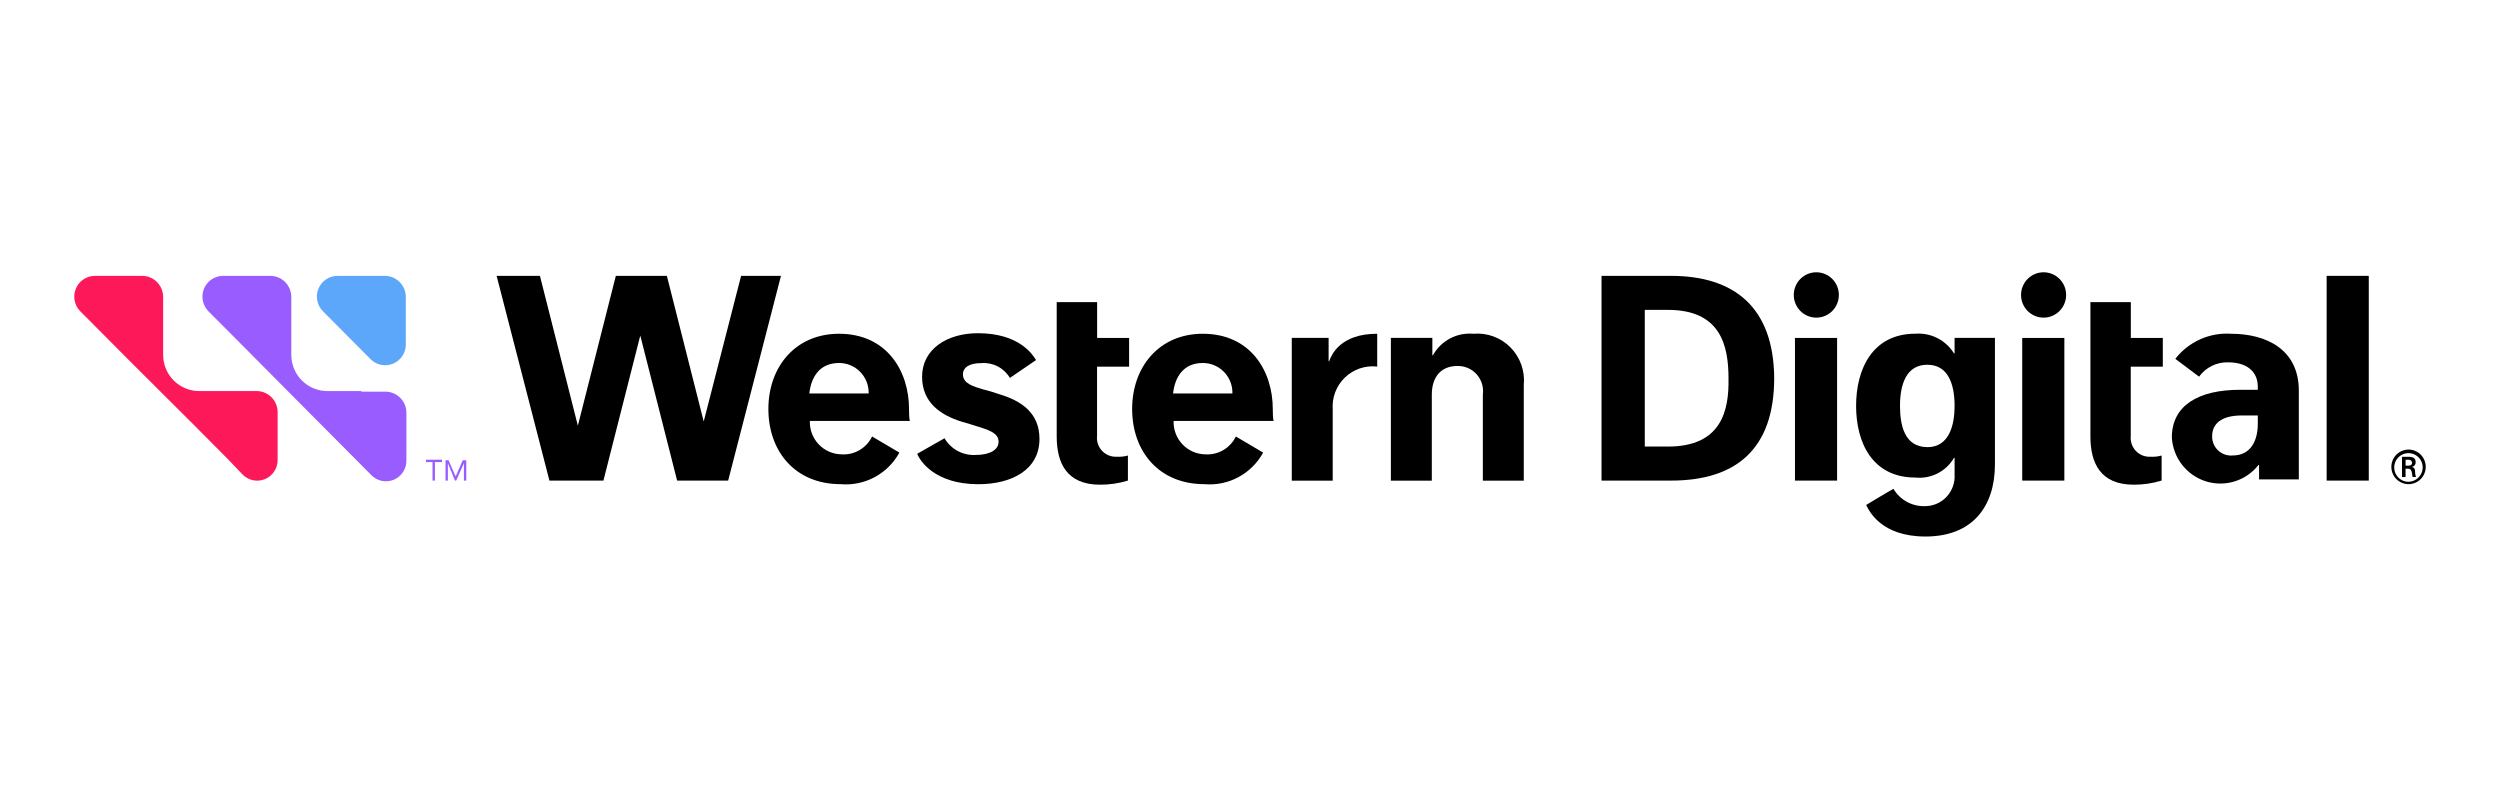
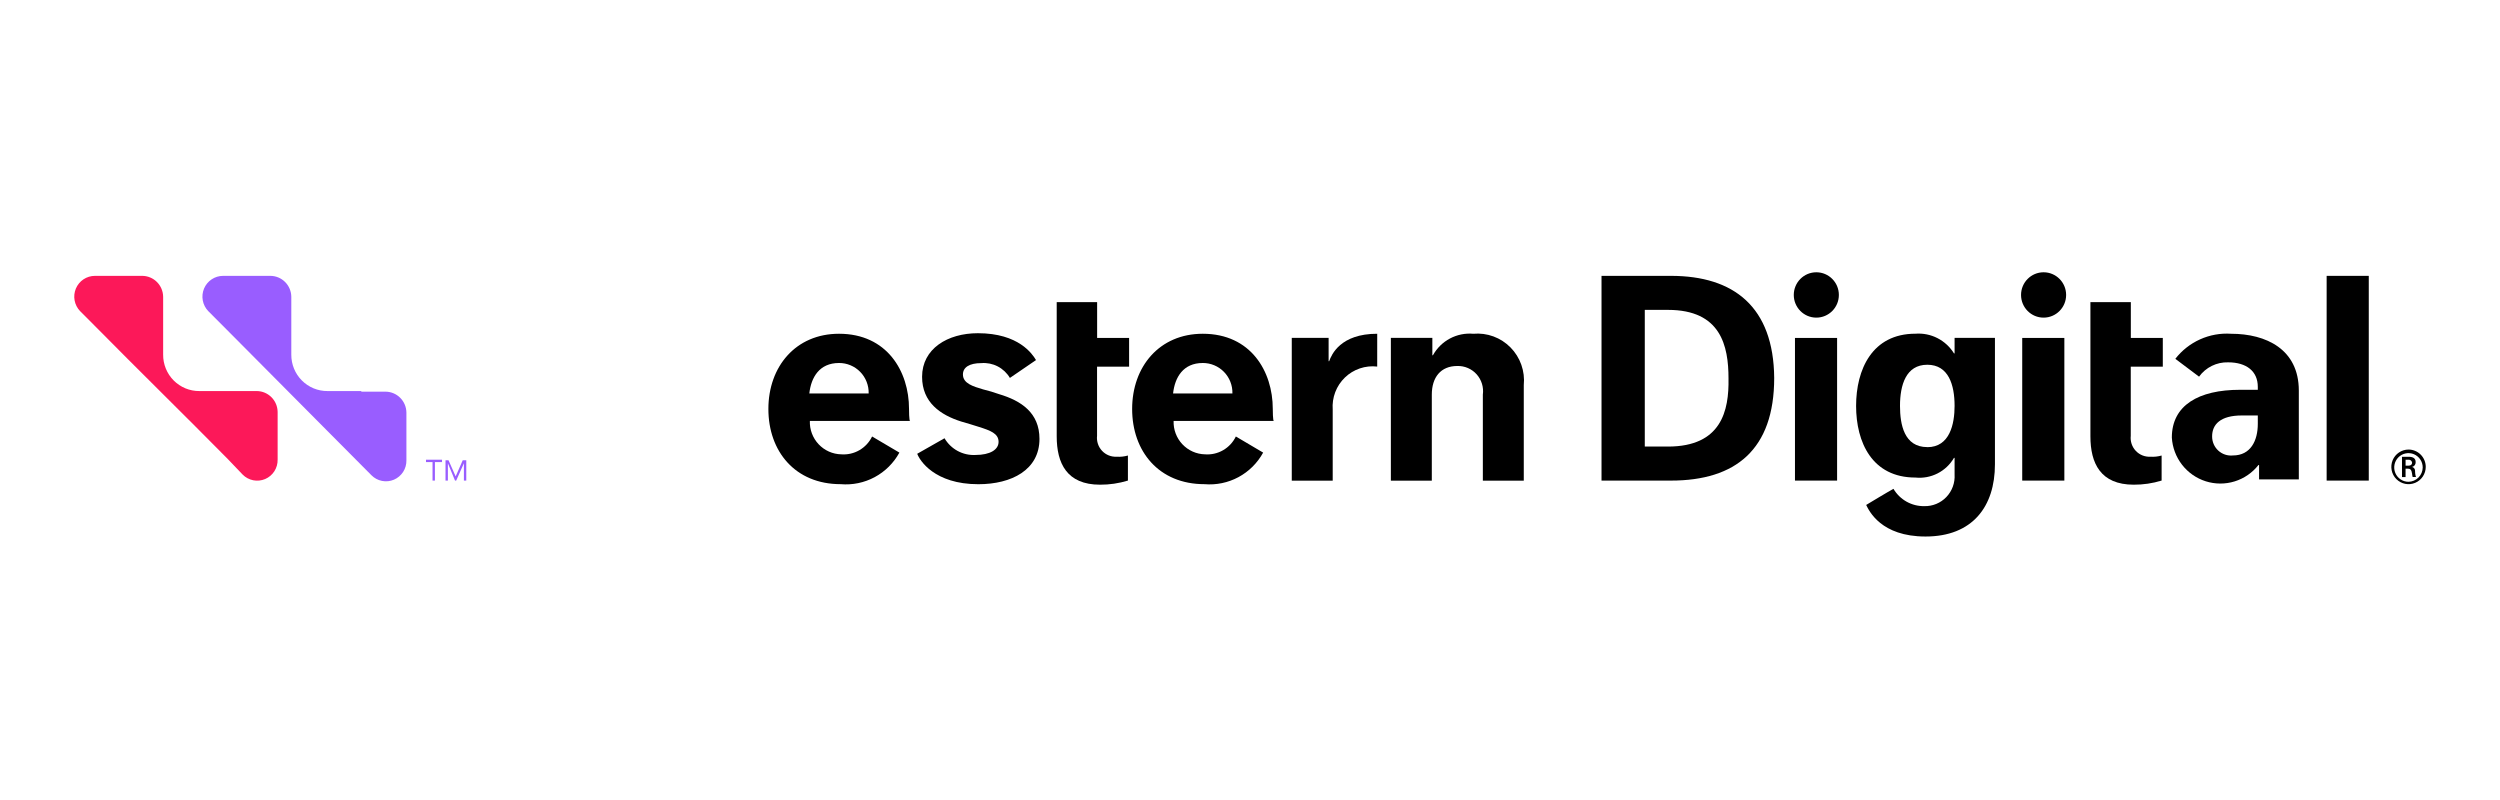
<svg xmlns="http://www.w3.org/2000/svg" width="303" height="97" viewBox="0 0 303 97" fill="none">
  <path d="M128.081 36.617H132.972V40.958H136.847V44.437H132.963V52.822C132.927 53.151 132.962 53.484 133.067 53.798C133.171 54.112 133.342 54.399 133.568 54.64C133.793 54.881 134.069 55.069 134.374 55.193C134.68 55.316 135.008 55.371 135.337 55.354C135.797 55.385 136.259 55.336 136.703 55.209V58.245C135.608 58.582 134.468 58.75 133.322 58.744C129.295 58.744 128.073 56.141 128.073 52.885V36.617" fill="black" />
  <path d="M173.464 40.951H168.573V58.253H173.535V47.83C173.535 45.732 174.613 44.358 176.628 44.358C177.069 44.346 177.507 44.43 177.912 44.606C178.317 44.781 178.679 45.043 178.974 45.373C179.268 45.704 179.487 46.095 179.616 46.519C179.745 46.943 179.781 47.391 179.721 47.83V58.253H184.682V46.674C184.765 45.842 184.664 45.002 184.387 44.214C184.109 43.426 183.663 42.709 183.078 42.114C182.493 41.52 181.786 41.063 181.005 40.775C180.225 40.488 179.391 40.377 178.563 40.452C177.585 40.365 176.603 40.564 175.735 41.026C174.867 41.488 174.151 42.193 173.672 43.055H173.601V40.951H173.464Z" fill="black" />
  <path d="M166.919 40.451C162.453 40.451 161.382 42.983 161.094 43.779H161.028V40.95H156.562V58.253H161.524V49.638C161.471 48.922 161.575 48.202 161.831 47.531C162.086 46.86 162.486 46.254 163.001 45.756C163.516 45.258 164.135 44.881 164.812 44.652C165.489 44.422 166.208 44.346 166.917 44.429L166.919 40.451Z" fill="black" />
  <path d="M122.4 45.804L125.564 43.641C125.132 42.917 123.478 40.385 118.516 40.385C114.848 40.385 111.757 42.267 111.757 45.666C111.757 48.777 113.986 50.296 116.503 51.091C117.223 51.307 118.013 51.525 118.653 51.742C120.02 52.176 121.027 52.537 121.027 53.55C121.027 54.49 120.02 55.142 118.215 55.142C117.467 55.18 116.723 55.011 116.064 54.654C115.405 54.297 114.856 53.765 114.476 53.116L111.168 54.997C111.456 55.793 113.253 58.687 118.576 58.687C122.603 58.687 125.984 56.951 125.984 53.197C125.984 50.015 123.754 48.567 121.093 47.772C120.456 47.546 119.808 47.353 119.151 47.193C117.929 46.832 116.707 46.469 116.707 45.385C116.707 44.516 117.497 44.01 118.936 44.01C119.623 43.953 120.311 44.091 120.923 44.408C121.536 44.725 122.047 45.209 122.4 45.804Z" fill="black" />
-   <path d="M89.82 33.434L85.29 51.086L80.825 33.434H74.639L70.036 51.592L65.44 33.434H60.19L66.591 58.248H73.135L77.601 40.669L82.067 58.248H88.252L94.653 33.434H89.82Z" fill="black" />
  <path d="M110.174 49.566C110.174 45.01 107.513 40.451 101.688 40.451C96.438 40.451 93.128 44.431 93.128 49.566C93.128 54.702 96.365 58.682 101.894 58.682C103.321 58.804 104.751 58.507 106.014 57.828C107.276 57.149 108.315 56.116 109.006 54.855L105.698 52.902C105.363 53.598 104.826 54.177 104.16 54.562C103.493 54.948 102.726 55.123 101.959 55.065C101.443 55.054 100.935 54.94 100.464 54.73C99.993 54.52 99.568 54.217 99.214 53.84C98.86 53.463 98.584 53.019 98.402 52.534C98.22 52.049 98.136 51.532 98.155 51.014H110.31C110.174 51.085 110.174 49.638 110.174 49.566ZM98.09 47.685C98.305 45.732 99.312 43.995 101.686 43.995C102.165 43.992 102.64 44.086 103.082 44.272C103.524 44.457 103.925 44.73 104.26 45.074C104.596 45.419 104.859 45.827 105.034 46.275C105.21 46.724 105.294 47.203 105.282 47.685H98.09Z" fill="black" />
  <path d="M154.261 49.566C154.261 45.01 151.6 40.451 145.775 40.451C140.525 40.451 137.216 44.431 137.216 49.566C137.216 54.702 140.452 58.682 145.981 58.682C147.408 58.804 148.839 58.507 150.101 57.828C151.363 57.149 152.403 56.116 153.093 54.855L149.786 52.902C149.45 53.598 148.914 54.177 148.247 54.562C147.58 54.948 146.813 55.123 146.046 55.065C145.531 55.054 145.022 54.94 144.551 54.73C144.08 54.52 143.655 54.217 143.301 53.84C142.947 53.463 142.671 53.019 142.489 52.534C142.307 52.049 142.223 51.532 142.242 51.014H154.397C154.261 51.085 154.261 49.638 154.261 49.566ZM142.177 47.685C142.392 45.732 143.4 43.995 145.773 43.995C146.252 43.992 146.727 44.086 147.169 44.272C147.611 44.457 148.012 44.73 148.347 45.074C148.683 45.419 148.946 45.827 149.121 46.275C149.297 46.724 149.381 47.203 149.369 47.685H142.177Z" fill="black" />
  <path d="M253.366 36.617H258.257V40.958H262.132V44.437H258.248V52.822C258.212 53.151 258.247 53.484 258.351 53.798C258.456 54.112 258.627 54.399 258.853 54.64C259.078 54.881 259.354 55.069 259.659 55.193C259.965 55.316 260.293 55.371 260.622 55.354C261.082 55.385 261.544 55.336 261.988 55.209V58.245C260.892 58.582 259.753 58.75 258.607 58.744C254.58 58.744 253.358 56.141 253.358 52.885V36.617" fill="black" />
  <path d="M202.519 33.434H194.104V58.248H202.519C210.359 58.248 215.033 54.486 215.033 45.805C214.96 37.196 210.147 33.434 202.519 33.434ZM202.16 54.124H199.348V37.558H202.16C208.561 37.558 209.495 41.899 209.495 45.877C209.566 49.783 208.632 54.124 202.158 54.124H202.16Z" fill="black" />
  <path d="M287.095 33.434H281.989V58.248H287.095V33.434Z" fill="black" />
  <path d="M291.915 54.486C291.502 54.486 291.099 54.609 290.756 54.84C290.413 55.07 290.145 55.398 289.988 55.781C289.83 56.165 289.788 56.587 289.869 56.993C289.949 57.401 290.148 57.774 290.44 58.068C290.731 58.361 291.103 58.561 291.508 58.642C291.912 58.723 292.332 58.681 292.713 58.522C293.094 58.364 293.419 58.095 293.649 57.75C293.878 57.405 294 56.999 294 56.584C294 56.028 293.78 55.495 293.389 55.101C292.998 54.708 292.468 54.487 291.915 54.486ZM291.915 58.393C291.573 58.394 291.239 58.294 290.954 58.104C290.669 57.915 290.446 57.645 290.314 57.328C290.182 57.011 290.146 56.662 290.211 56.325C290.276 55.987 290.44 55.677 290.68 55.433C290.92 55.189 291.228 55.022 291.562 54.954C291.897 54.885 292.244 54.918 292.561 55.048C292.877 55.179 293.147 55.4 293.338 55.685C293.529 55.97 293.632 56.306 293.633 56.649C293.629 57.108 293.447 57.546 293.126 57.872C292.805 58.198 292.37 58.384 291.915 58.393Z" fill="black" />
  <path d="M292.705 57.09C292.713 56.978 292.681 56.867 292.615 56.776C292.55 56.685 292.454 56.619 292.346 56.591C292.474 56.561 292.588 56.486 292.667 56.381C292.745 56.275 292.785 56.144 292.778 56.012C292.778 55.513 292.419 55.362 291.915 55.362H291.122V57.821H291.554V56.801H291.842C292.13 56.801 292.273 56.946 292.338 57.38C292.35 57.526 292.374 57.672 292.411 57.814H292.842C292.776 57.812 292.705 57.38 292.705 57.09ZM291.915 56.44H291.556V55.716H291.915C292.019 55.709 292.122 55.742 292.203 55.809C292.283 55.877 292.335 55.973 292.346 56.077C292.345 56.294 292.201 56.438 291.913 56.438L291.915 56.44Z" fill="black" />
  <path d="M236.896 40.951V42.833H236.825C236.337 42.043 235.644 41.402 234.82 40.981C233.996 40.56 233.072 40.375 232.151 40.445C226.901 40.445 224.959 44.786 224.959 49.198C224.959 53.61 226.901 57.879 232.151 57.879C233.075 57.974 234.008 57.799 234.836 57.376C235.665 56.953 236.355 56.298 236.825 55.492H236.896V57.518C236.926 58.017 236.853 58.516 236.681 58.985C236.509 59.454 236.242 59.882 235.897 60.241C235.552 60.601 235.137 60.885 234.677 61.075C234.218 61.264 233.724 61.356 233.228 61.344C232.476 61.357 231.734 61.17 231.077 60.802C230.42 60.433 229.872 59.897 229.488 59.246C229.056 59.463 226.18 61.2 226.18 61.2C226.539 61.923 227.978 65.026 233.371 65.026C239.053 65.026 241.787 61.409 241.787 56.272V40.951H236.896ZM233.588 54.189C230.776 54.189 230.28 51.441 230.28 49.198C230.28 46.666 231 44.207 233.588 44.207C236.177 44.207 236.896 46.666 236.896 49.198C236.896 51.376 236.32 54.197 233.588 54.197V54.189Z" fill="black" />
  <path d="M270.41 40.452C269.122 40.366 267.833 40.597 266.655 41.127C265.477 41.656 264.445 42.467 263.65 43.489L266.526 45.652C266.929 45.096 267.46 44.647 268.074 44.344C268.689 44.042 269.367 43.894 270.051 43.915C272.28 43.915 273.646 45 273.646 46.882V47.243H271.496C266.462 47.243 263.227 49.124 263.227 53.031C263.297 54.229 263.728 55.378 264.462 56.325C265.196 57.272 266.199 57.972 267.338 58.333C268.476 58.694 269.697 58.698 270.838 58.345C271.979 57.993 272.987 57.3 273.727 56.358H273.799V58.103H278.617V47.324C278.608 42.333 274.654 40.452 270.41 40.452ZM273.646 51.375C273.646 53.402 272.783 55.202 270.626 55.202C270.306 55.234 269.983 55.198 269.677 55.096C269.372 54.994 269.091 54.829 268.854 54.61C268.616 54.392 268.427 54.126 268.299 53.829C268.17 53.532 268.106 53.211 268.109 52.888C268.109 51.44 269.116 50.355 271.705 50.355H273.646V51.375Z" fill="black" />
  <path d="M222.656 40.958H217.55V58.248H222.656V40.958Z" fill="black" />
  <path d="M220.138 38.497C221.647 38.497 222.87 37.266 222.87 35.748C222.87 34.23 221.647 33 220.138 33C218.629 33 217.406 34.23 217.406 35.748C217.406 37.266 218.629 38.497 220.138 38.497Z" fill="black" />
  <path d="M250.2 40.958H245.094V58.248H250.2V40.958Z" fill="black" />
  <path d="M247.683 38.497C249.192 38.497 250.415 37.266 250.415 35.748C250.415 34.23 249.192 33 247.683 33C246.174 33 244.951 34.23 244.951 35.748C244.951 37.266 246.174 38.497 247.683 38.497Z" fill="black" />
-   <path d="M40.915 33.434H46.669C47.334 33.442 47.969 33.712 48.44 34.185C48.91 34.658 49.178 35.297 49.186 35.966V41.752C49.186 42.247 49.041 42.73 48.769 43.142C48.497 43.554 48.111 43.876 47.659 44.069C47.206 44.262 46.708 44.316 46.225 44.226C45.742 44.136 45.295 43.904 44.942 43.561L39.188 37.773C38.824 37.427 38.571 36.979 38.463 36.486C38.356 35.994 38.398 35.481 38.584 35.013C38.77 34.545 39.092 34.144 39.508 33.862C39.923 33.581 40.414 33.432 40.915 33.434Z" fill="#5DA7FB" />
  <path d="M28.257 47.396H24.159C23.582 47.4 23.01 47.288 22.476 47.068C21.942 46.847 21.457 46.522 21.049 46.112C20.641 45.701 20.318 45.214 20.099 44.676C19.88 44.139 19.769 43.564 19.773 42.984V35.966C19.764 35.297 19.496 34.657 19.026 34.184C18.555 33.711 17.919 33.442 17.253 33.434H11.501C11.01 33.435 10.53 33.581 10.12 33.854C9.711 34.127 9.39 34.515 9.198 34.97C9.007 35.425 8.952 35.927 9.042 36.413C9.132 36.899 9.362 37.348 9.703 37.703L11.938 39.946L14.958 42.984L15.029 43.055L15.525 43.554L23.653 51.656L24.372 52.38L24.587 52.596L27.607 55.634L29.405 57.516C29.754 57.871 30.201 58.112 30.688 58.209C31.175 58.306 31.679 58.253 32.136 58.059C32.593 57.864 32.982 57.536 33.252 57.117C33.521 56.697 33.66 56.207 33.649 55.708V49.928C33.641 49.259 33.373 48.62 32.903 48.146C32.432 47.673 31.797 47.404 31.132 47.396H28.257Z" fill="#FC1859" />
  <path d="M43.791 47.396H39.693C39.116 47.4 38.544 47.288 38.01 47.068C37.476 46.847 36.991 46.522 36.583 46.112C36.175 45.701 35.852 45.214 35.633 44.676C35.414 44.139 35.303 43.564 35.306 42.984V35.966C35.298 35.297 35.03 34.657 34.559 34.184C34.089 33.711 33.453 33.442 32.787 33.434H27.035C26.544 33.435 26.063 33.581 25.654 33.854C25.244 34.127 24.924 34.515 24.732 34.97C24.541 35.425 24.486 35.927 24.576 36.413C24.666 36.899 24.896 37.348 25.237 37.703L27.472 39.946L30.492 42.984L30.563 43.055L31.059 43.554L39.188 51.735L39.908 52.458L40.123 52.675L43.143 55.712L45.013 57.594C45.362 57.949 45.809 58.191 46.296 58.287C46.783 58.384 47.288 58.332 47.745 58.137C48.202 57.942 48.59 57.614 48.86 57.195C49.13 56.776 49.268 56.285 49.257 55.786V50.001C49.249 49.332 48.981 48.693 48.511 48.22C48.041 47.747 47.405 47.477 46.74 47.469H43.791V47.396Z" fill="#995DFF" />
  <path d="M53.502 56.005H52.711V58.248H52.423V56.005H51.631V55.716H53.573V56.005H53.502Z" fill="#995DFF" />
  <path d="M53.931 55.787H54.363L55.226 57.74L56.081 55.787H56.513V58.246H56.225V56.148L55.291 58.246H55.147L54.284 56.148V58.246H53.996V55.787H53.931Z" fill="#995DFF" />
</svg>